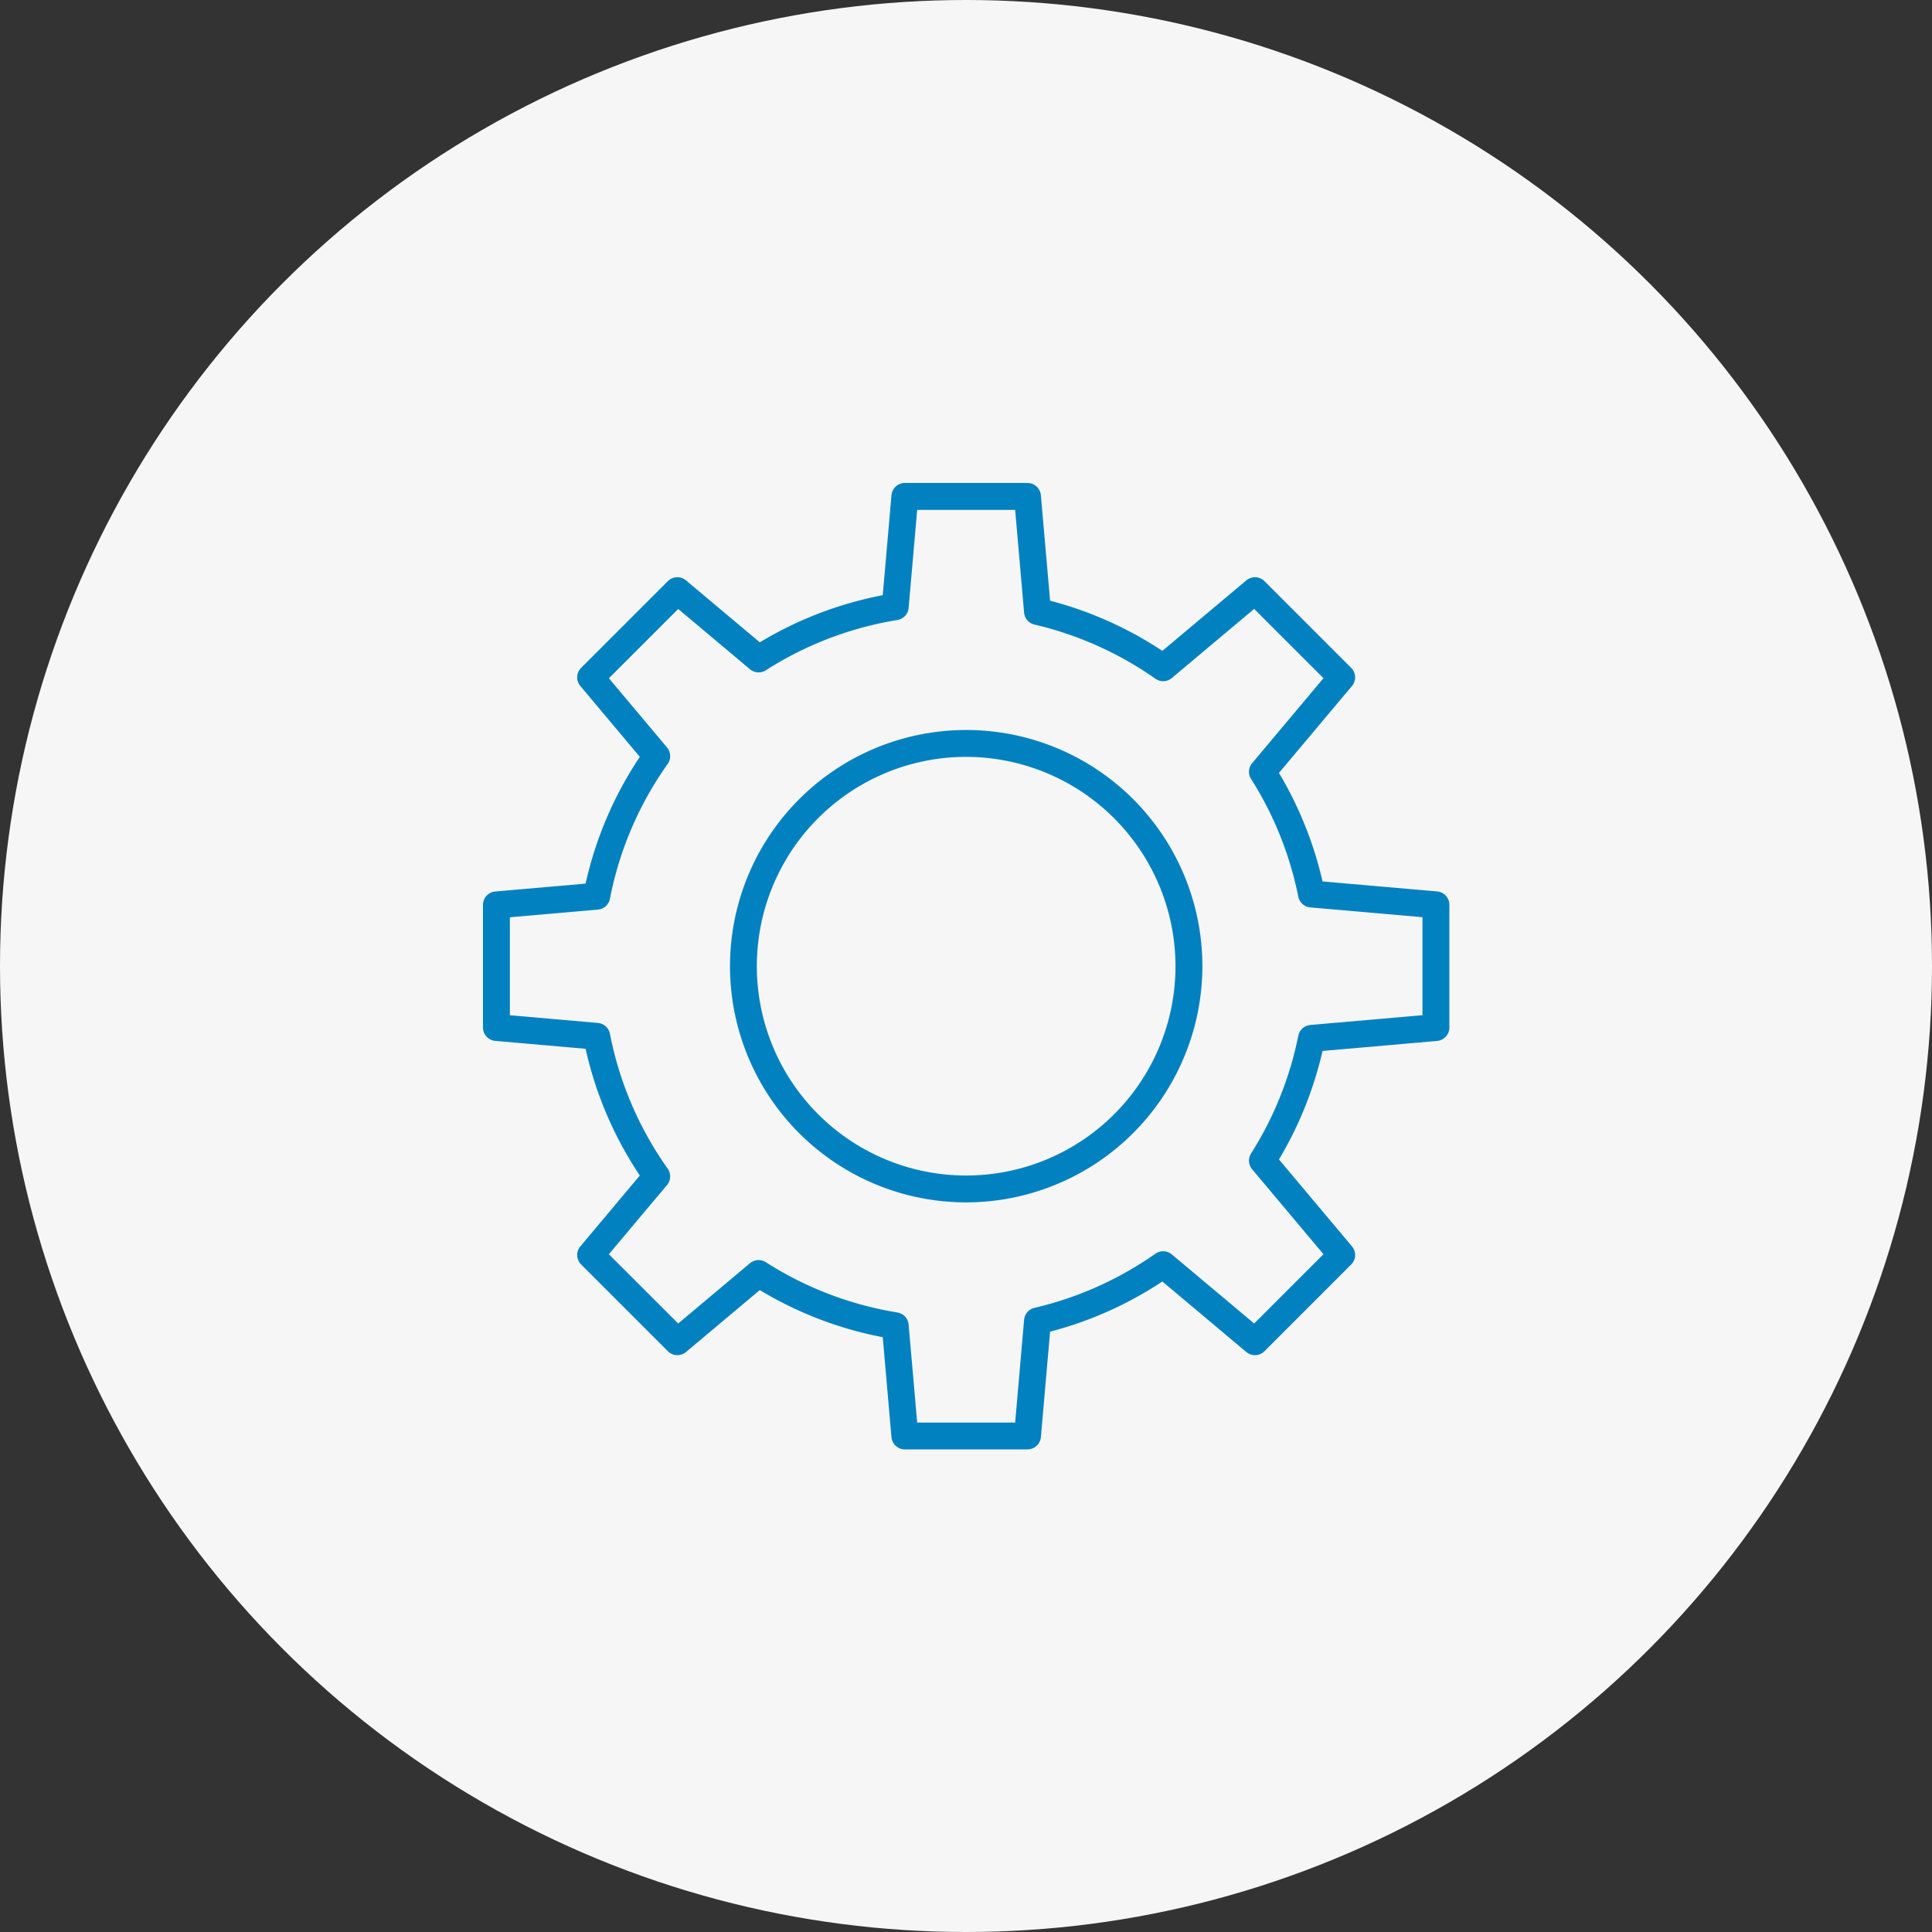
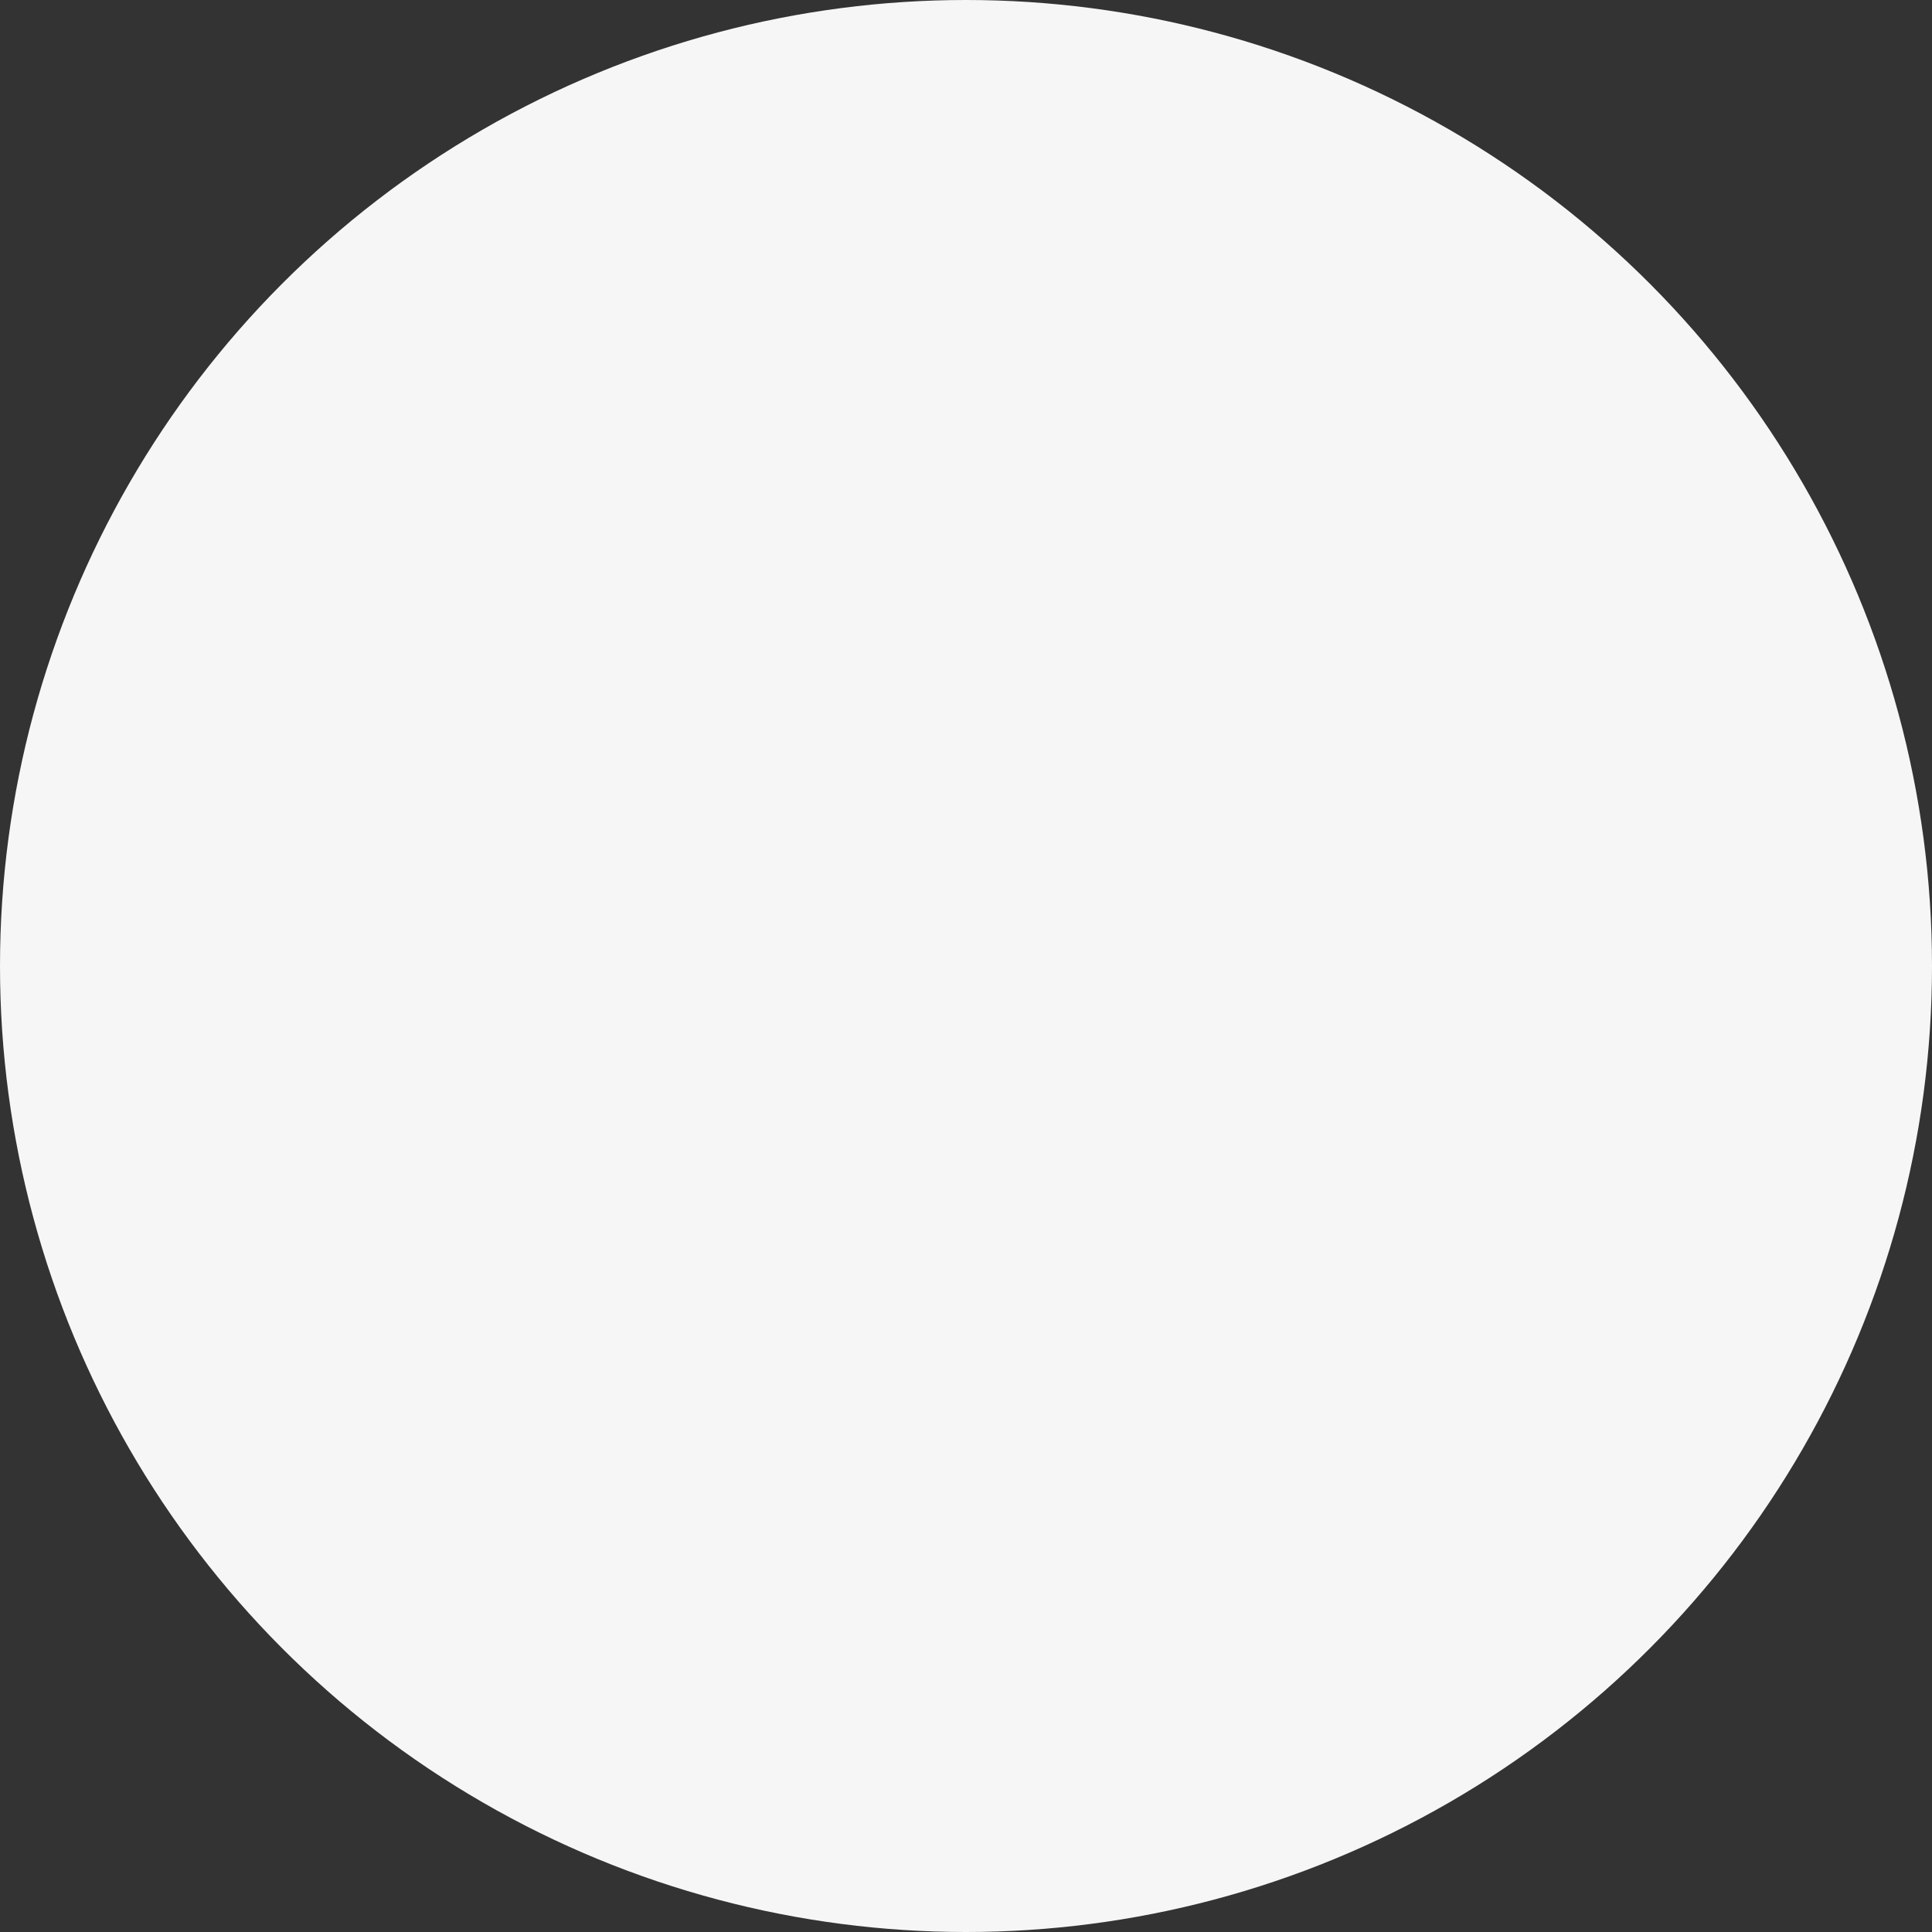
<svg xmlns="http://www.w3.org/2000/svg" width="140" height="140">
  <rect width="100%" height="100%" fill="#333333" stroke="none" />
  <g data-name="Group 17318" transform="translate(-1327 -4176)">
    <circle data-name="Ellipse 680" cx="70" cy="70" r="70" transform="translate(1327 4176)" fill="#f6f6f6" />
    <g data-name="Group 17070">
      <g data-name="Group 17068">
-         <path data-name="Path 16977" d="M1401.455 4281.029h-8.884a.976.976 0 01-.972-.888l-.632-7.243a27.043 27.043 0 01-8.909-3.415l-5.348 4.49a.978.978 0 01-1.314-.058l-6.284-6.284a.972.972 0 01-.058-1.314l4.31-5.135a27.087 27.087 0 01-3.929-9.183l-6.548-.573a.972.972 0 01-.888-.969v-8.886a.972.972 0 01.888-.969l6.548-.571a27.1 27.1 0 013.929-9.186l-4.31-5.135a.972.972 0 01.058-1.314l6.284-6.284a.975.975 0 011.314-.056l5.348 4.49a27.043 27.043 0 018.909-3.415l.632-7.243a.976.976 0 01.972-.89h8.884a.976.976 0 01.971.89l.667 7.641a27.162 27.162 0 018.136 3.635l6.085-5.109a.975.975 0 011.314.056l6.284 6.284a.973.973 0 01.058 1.314l-5.292 6.3a27.158 27.158 0 013.158 7.864l8.3.723a.974.974 0 01.89.969v8.896a.974.974 0 01-.89.969l-8.3.726a27.172 27.172 0 01-3.158 7.862l5.292 6.3a.973.973 0 01-.058 1.314l-6.284 6.284a.978.978 0 01-1.314.058l-6.085-5.112a27.1 27.1 0 01-8.136 3.635l-.667 7.643a.976.976 0 01-.971.889zm-7.993-1.946h7.1l.649-7.448a.968.968 0 01.748-.863 25.182 25.182 0 008.77-3.927.976.976 0 011.185.053l5.967 5.008 5.023-5.02-5.17-6.157a.973.973 0 01-.076-1.147 25.153 25.153 0 003.422-8.529.976.976 0 01.87-.779l8.128-.71v-7.1l-8.128-.71a.973.973 0 01-.87-.776 25.146 25.146 0 00-3.422-8.531.969.969 0 01.076-1.144l5.17-6.159-5.023-5.02-5.967 5.01a.976.976 0 01-1.185.051 25.228 25.228 0 00-8.77-3.927.968.968 0 01-.748-.863l-.649-7.446h-7.1l-.619 7.1a.973.973 0 01-.812.878 25.126 25.126 0 00-9.534 3.645.977.977 0 01-1.152-.076l-5.2-4.368-5.023 5.02 4.214 5.018a.976.976 0 01.048 1.19 25.145 25.145 0 00-4.186 9.774.97.97 0 01-.87.781l-6.38.558v7.1l6.38.558a.976.976 0 01.87.784 25.177 25.177 0 004.186 9.774.972.972 0 01-.048 1.187l-4.215 5.014 5.023 5.02 5.2-4.368a.973.973 0 011.152-.074 25.168 25.168 0 009.534 3.645.97.97 0 01.812.875zm37.593-28.626z" fill="#0181c0" />
-       </g>
+         </g>
      <g data-name="Group 17069">
-         <path data-name="Path 16978" d="M1397.013 4263.129a17.115 17.115 0 1117.116-17.113 17.135 17.135 0 01-17.116 17.113zm0-32.284a15.169 15.169 0 1015.168 15.17 15.186 15.186 0 00-15.168-15.169z" fill="#0181c0" />
-       </g>
+         </g>
    </g>
  </g>
</svg>